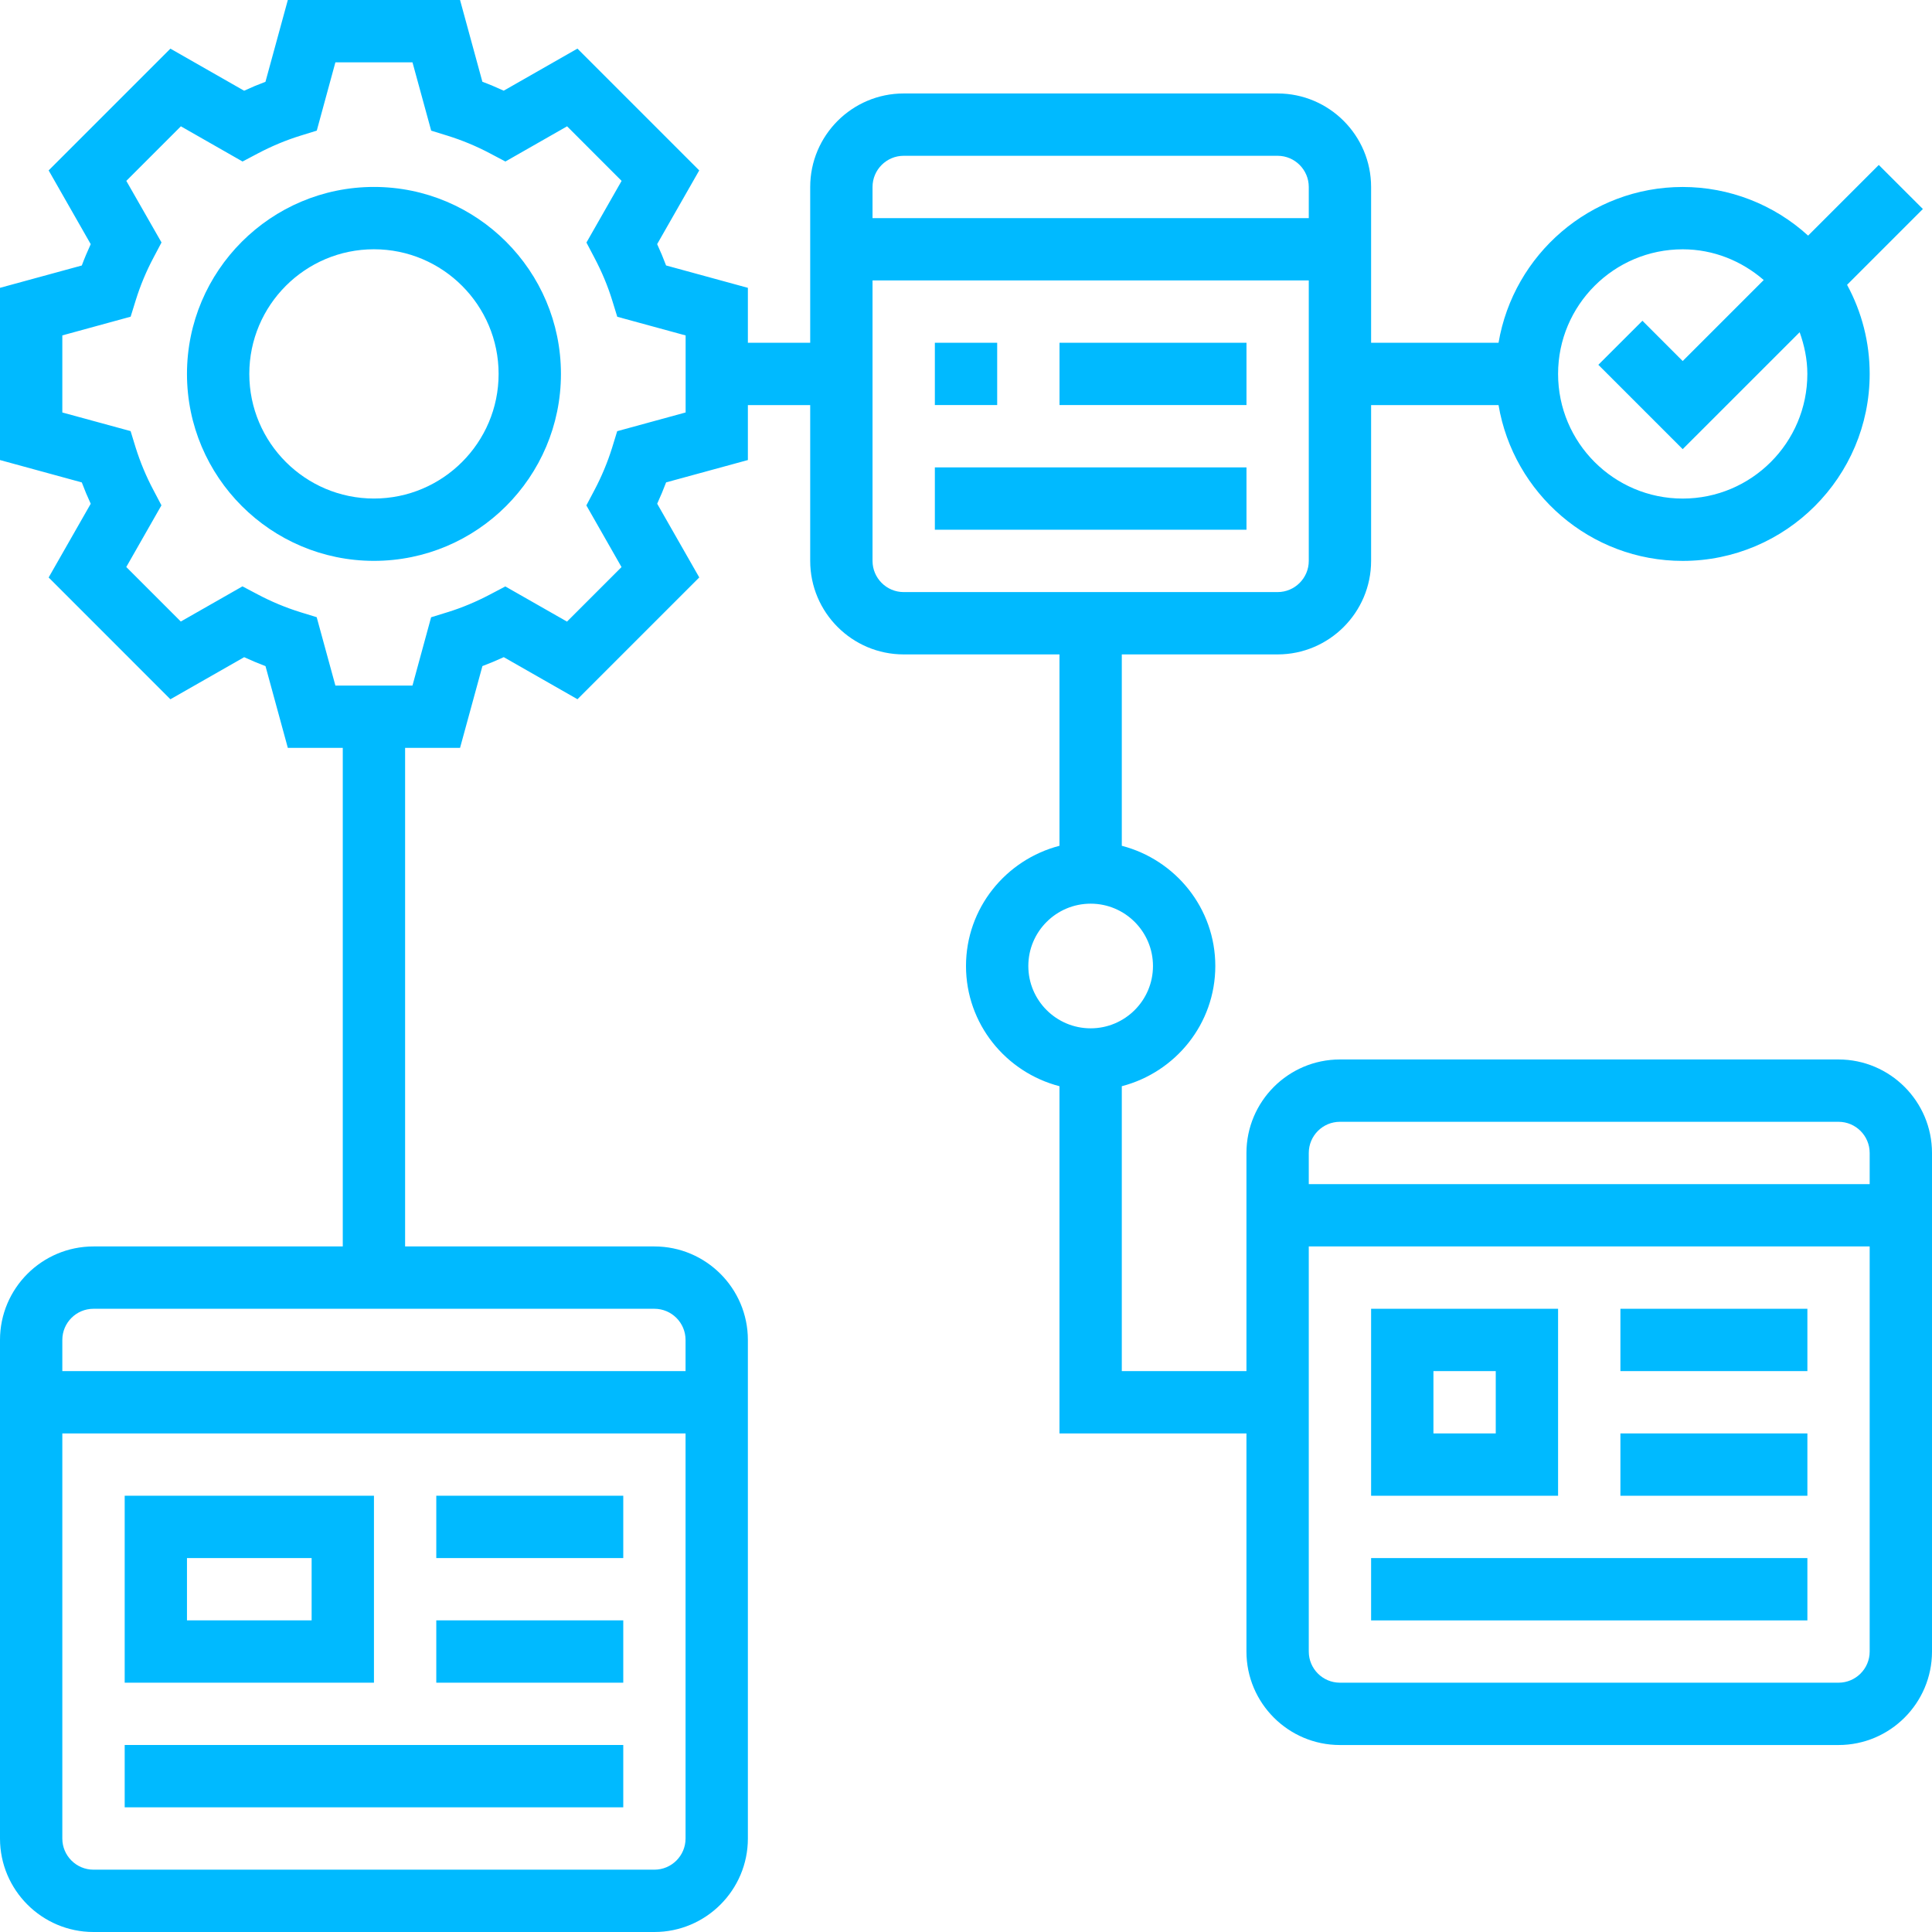
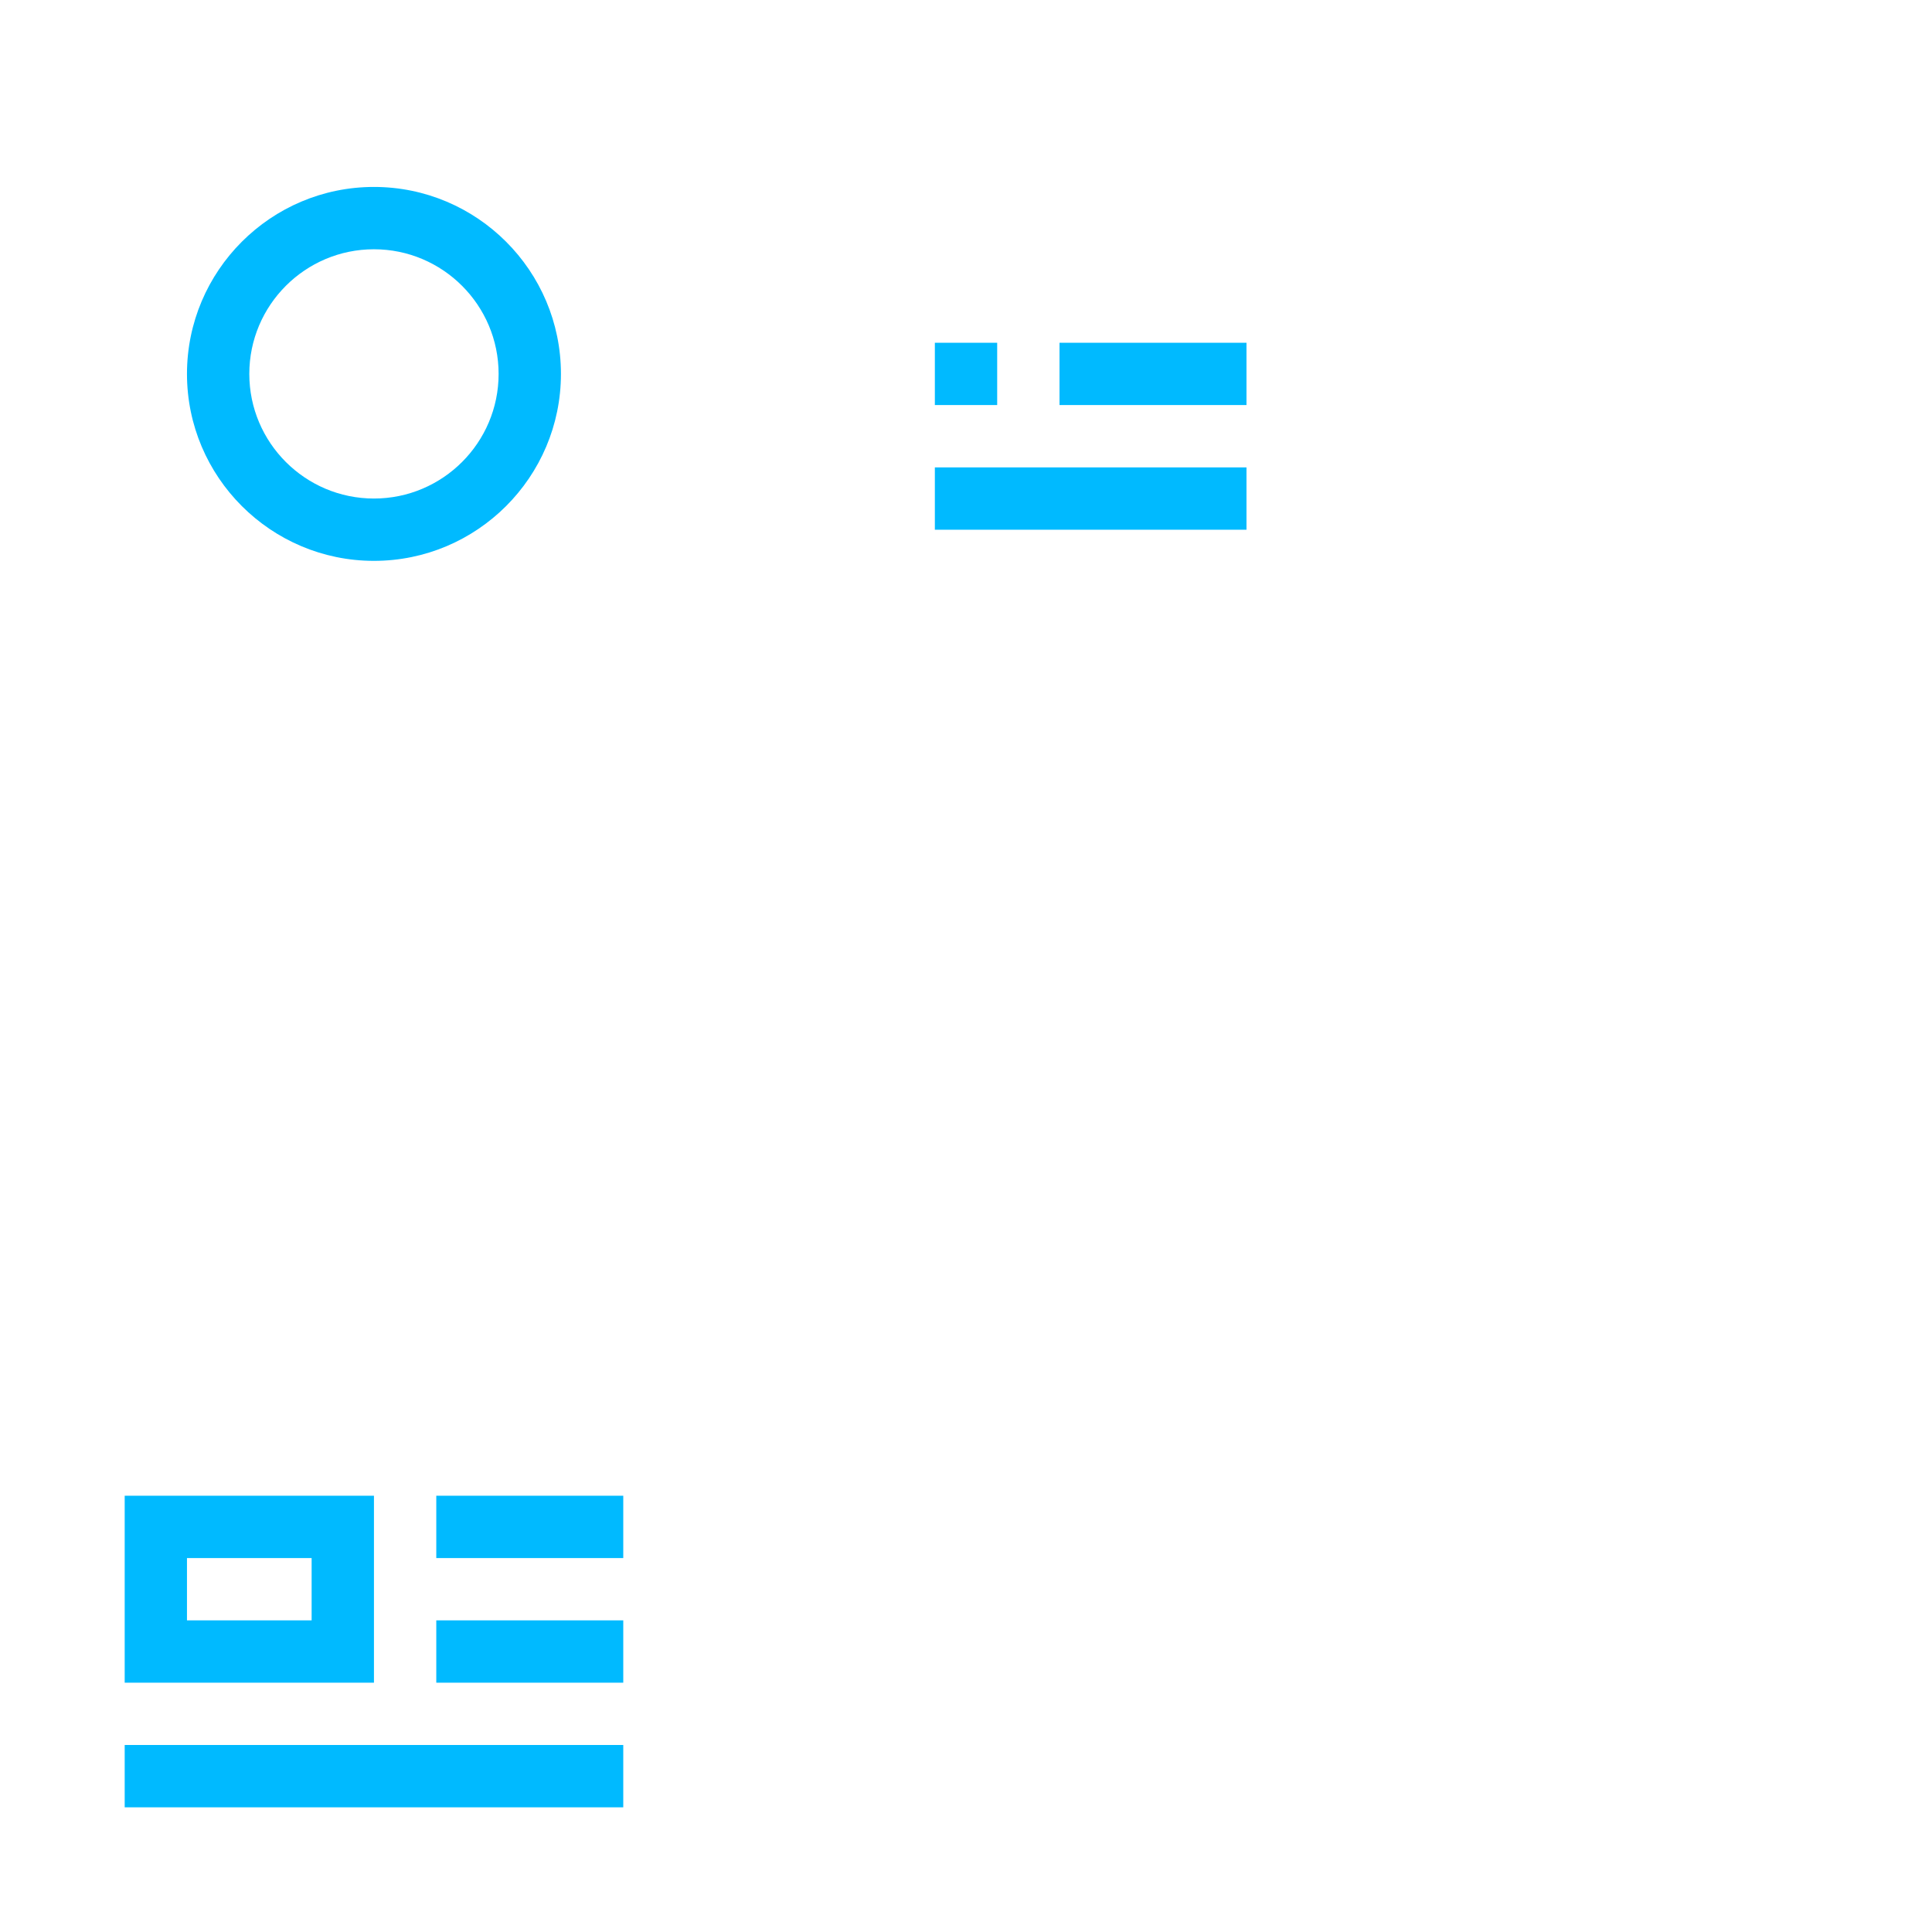
<svg xmlns="http://www.w3.org/2000/svg" width="50" height="50" viewBox="0 0 50 50" fill="none">
  <path d="M9.678 4.838C7.01 4.838 4.839 7.008 4.839 9.677C4.839 12.345 7.01 14.515 9.678 14.515C12.347 14.515 14.517 12.345 14.517 9.677C14.517 7.008 12.347 4.838 9.678 4.838ZM9.678 12.902C7.899 12.902 6.452 11.456 6.452 9.677C6.452 7.898 7.899 6.451 9.678 6.451C11.457 6.451 12.904 7.898 12.904 9.677C12.904 11.456 11.457 12.902 9.678 12.902ZM24.194 8.87H25.807V10.483H24.194V8.87ZM27.42 8.87H32.259V10.483H27.42V8.87ZM24.194 12.096H32.259V13.709H24.194V12.096ZM9.678 38.709H3.227V43.548H9.678V38.709ZM8.065 41.935H4.839V40.322H8.065V41.935ZM11.291 38.709H16.13V40.322H11.291V38.709ZM11.291 41.935H16.13V43.548H11.291V41.935ZM3.227 45.16H16.13V46.773H3.227V45.16Z" fill="#00BAFF" />
-   <path d="M47.581 27.419H34.677C33.343 27.419 32.258 28.505 32.258 29.839V35.484H29.032V28.111C30.419 27.751 31.452 26.499 31.452 25C31.452 23.502 30.419 22.249 29.032 21.889V16.936H33.065C34.398 16.936 35.484 15.85 35.484 14.516V10.484H38.782C39.168 12.768 41.155 14.516 43.548 14.516C46.217 14.516 48.387 12.346 48.387 9.677C48.388 8.872 48.187 8.079 47.802 7.371L49.764 5.409L48.623 4.269L46.794 6.098C45.907 5.289 44.749 4.839 43.548 4.839C41.156 4.839 39.169 6.586 38.782 8.871H35.484V4.839C35.484 3.505 34.398 2.419 33.065 2.419H23.387C22.053 2.419 20.968 3.505 20.968 4.839V8.871H19.355V7.449L17.238 6.87C17.168 6.683 17.091 6.499 17.007 6.318L18.096 4.41L14.944 1.258L13.036 2.347C12.853 2.263 12.669 2.185 12.484 2.116L11.906 0H7.449L6.87 2.117C6.685 2.186 6.501 2.263 6.318 2.348L4.41 1.259L1.259 4.41L2.348 6.319C2.264 6.502 2.186 6.685 2.117 6.871L0 7.449V11.906L2.117 12.485C2.186 12.669 2.263 12.854 2.348 13.037L1.259 14.945L4.41 18.097L6.319 17.008C6.502 17.092 6.685 17.169 6.871 17.239L7.449 19.355H8.871V32.258H2.419C1.085 32.258 0 33.343 0 34.677V47.581C0 48.914 1.085 50 2.419 50H16.936C18.269 50 19.355 48.914 19.355 47.581V34.677C19.355 33.343 18.269 32.258 16.936 32.258H10.484V19.355H11.906L12.485 17.238C12.669 17.169 12.854 17.092 13.037 17.007L14.945 18.096L18.097 14.944L17.008 13.036C17.092 12.853 17.169 12.669 17.239 12.484L19.355 11.906V10.484H20.968V14.516C20.968 15.85 22.053 16.936 23.387 16.936H27.419V21.889C26.032 22.249 25 23.502 25 25C25 26.499 26.032 27.751 27.419 28.111V37.097H32.258V42.742C32.258 44.076 33.343 45.161 34.677 45.161H47.581C48.914 45.161 50 44.076 50 42.742V29.839C50 28.505 48.914 27.419 47.581 27.419ZM43.548 6.452C44.352 6.452 45.08 6.758 45.645 7.247L43.548 9.344L42.506 8.301L41.365 9.441L43.548 11.624L46.575 8.598C46.696 8.937 46.774 9.297 46.774 9.677C46.774 11.457 45.327 12.903 43.548 12.903C41.769 12.903 40.323 11.457 40.323 9.677C40.323 7.898 41.769 6.452 43.548 6.452ZM16.936 48.387H2.419C1.975 48.387 1.613 48.026 1.613 47.581V37.097H17.742V47.581C17.742 48.026 17.38 48.387 16.936 48.387ZM17.742 34.677V35.484H1.613V34.677C1.613 34.232 1.975 33.871 2.419 33.871H16.936C17.38 33.871 17.742 34.232 17.742 34.677ZM17.742 10.675L15.973 11.159L15.843 11.582C15.724 11.964 15.569 12.335 15.382 12.688L15.175 13.08L16.085 14.676L14.674 16.087L13.078 15.177L12.686 15.383C12.324 15.574 11.952 15.73 11.581 15.844L11.157 15.975L10.675 17.742H8.68L8.196 15.973L7.773 15.843C7.39 15.724 7.02 15.569 6.667 15.382L6.275 15.175L4.679 16.085L3.268 14.674L4.178 13.078L3.972 12.686C3.784 12.333 3.63 11.963 3.51 11.581L3.38 11.157L1.613 10.675V8.68L3.381 8.196L3.512 7.773C3.631 7.39 3.785 7.02 3.973 6.667L4.18 6.275L3.269 4.681L4.681 3.269L6.277 4.18L6.669 3.973C7.031 3.782 7.402 3.627 7.774 3.512L8.198 3.381L8.68 1.613H10.675L11.159 3.381L11.582 3.512C11.953 3.627 12.326 3.781 12.688 3.973L13.08 4.18L14.676 3.269L16.087 4.681L15.177 6.277L15.383 6.669C15.574 7.031 15.73 7.402 15.844 7.774L15.975 8.198L17.744 8.681V10.675H17.742ZM23.387 4.032H33.065C33.509 4.032 33.871 4.394 33.871 4.839V5.645H22.581V4.839C22.581 4.394 22.943 4.032 23.387 4.032ZM22.581 14.516V7.258H33.871V14.516C33.871 14.96 33.509 15.323 33.065 15.323H23.387C22.943 15.323 22.581 14.96 22.581 14.516ZM26.613 25C26.613 24.11 27.336 23.387 28.226 23.387C29.115 23.387 29.839 24.11 29.839 25C29.839 25.89 29.115 26.613 28.226 26.613C27.336 26.613 26.613 25.89 26.613 25ZM34.677 29.032H47.581C48.025 29.032 48.387 29.393 48.387 29.839V30.645H33.871V29.839C33.871 29.393 34.233 29.032 34.677 29.032ZM47.581 43.548H34.677C34.233 43.548 33.871 43.187 33.871 42.742V32.258H48.387V42.742C48.387 43.187 48.025 43.548 47.581 43.548Z" fill="#00BAFF" />
-   <path d="M40.323 33.871H35.484V38.71H40.323V33.871ZM38.71 37.097H37.097V35.484H38.71V37.097ZM41.936 33.871H46.775V35.484H41.936V33.871ZM41.936 37.097H46.775V38.71H41.936V37.097ZM35.484 40.323H46.775V41.936H35.484V40.323Z" fill="#00BAFF" />
</svg>